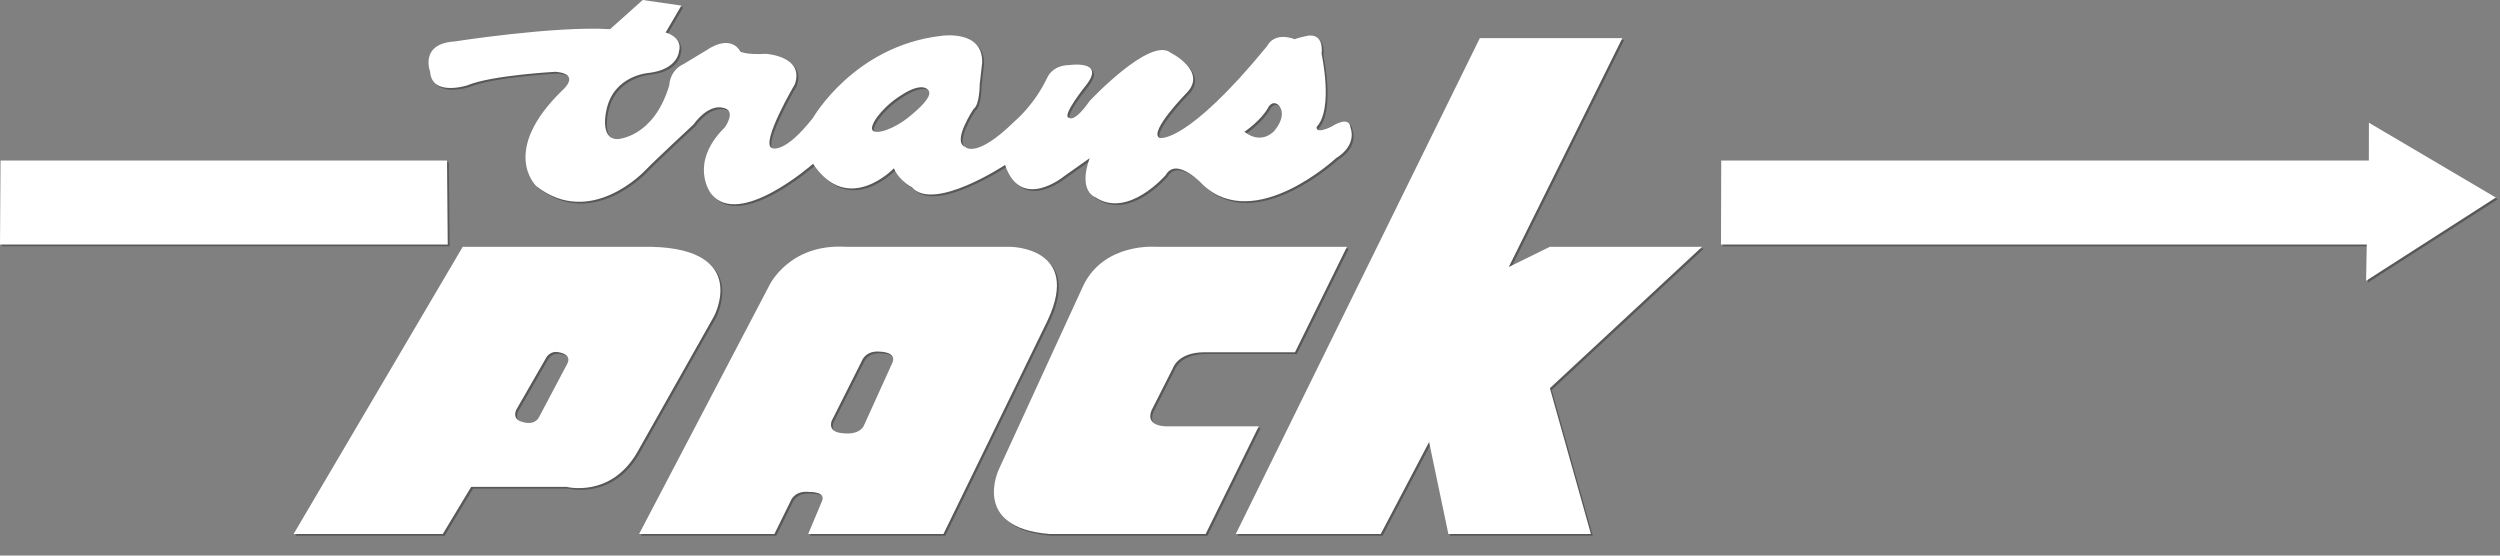
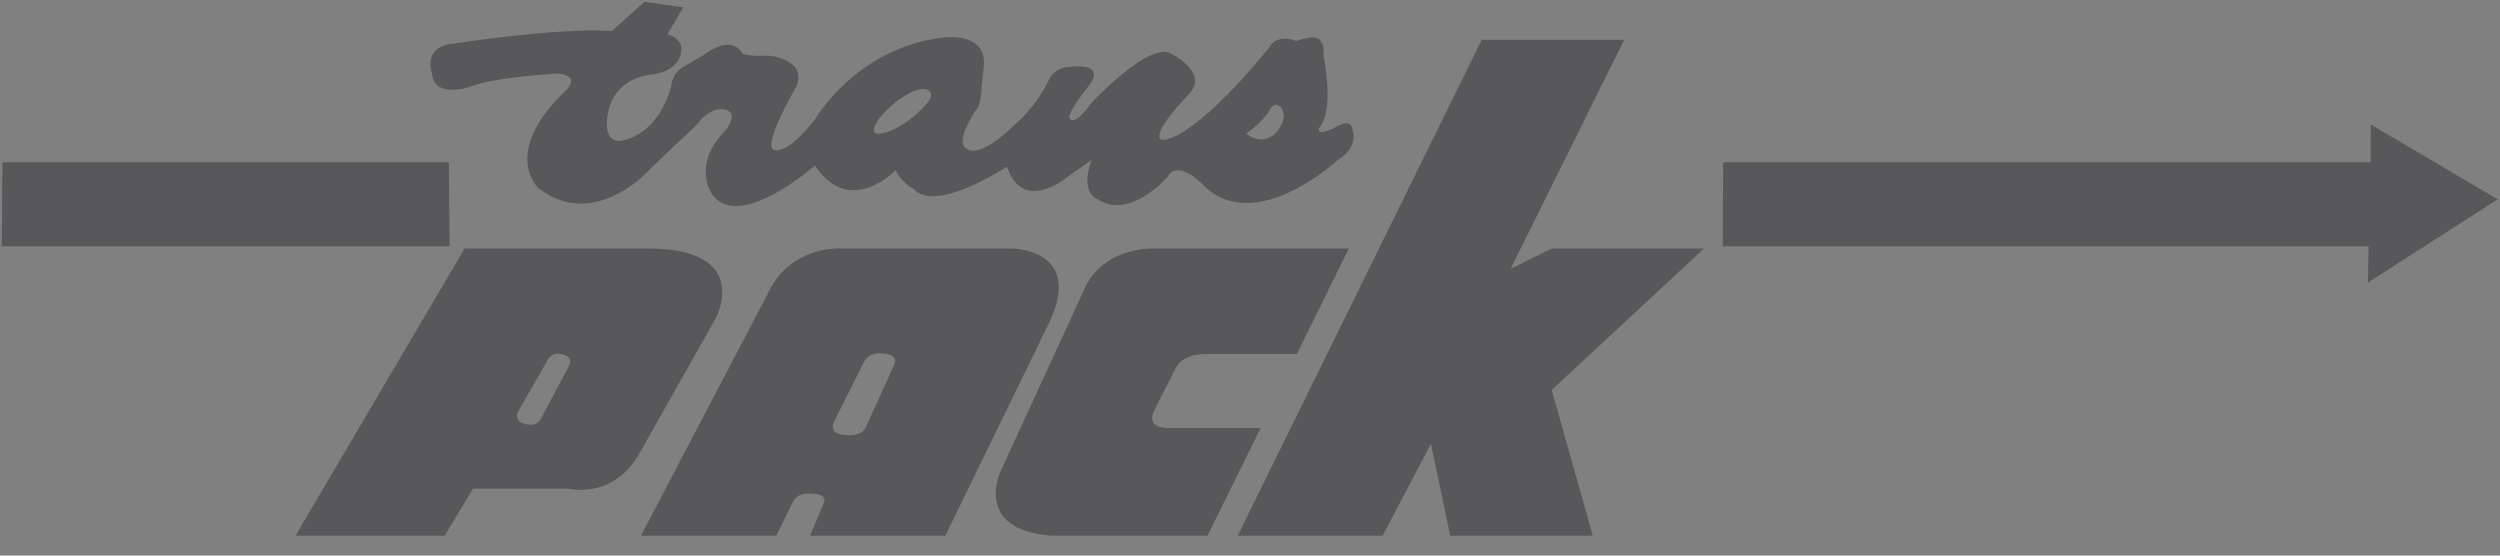
<svg xmlns="http://www.w3.org/2000/svg" width="100%" height="100%" viewBox="0 0 108 24" version="1.1" xml:space="preserve" style="fill-rule:evenodd;clip-rule:evenodd;stroke-linejoin:round;stroke-miterlimit:2;">
  <rect x="0" y="0" width="108" height="24" fill="#808080" stroke="none" />
  <path d="M59.728,23.145l-6.262,0l10.543,-21.422l6.156,0l-4.907,9.889l1.777,-0.874l6.575,0l-6.575,6.107l1.773,6.3l-6.158,0l-0.833,-3.974l-2.089,3.974Zm-7.565,0l-6.732,0c-3.444,-0.266 -2.192,-2.811 -2.192,-2.811l3.652,-7.947c0.913,-1.84 3.128,-1.65 3.132,-1.649l8.245,0l-2.245,4.556l-3.913,0c-1.148,0 -1.357,0.679 -1.357,0.679l-0.835,1.648c-0.546,0.942 0.623,0.872 0.626,0.872l3.914,0l-2.295,4.652Zm-32.955,0l-6.444,0l7.306,-12.407l8.14,0c4.279,0.096 2.713,3.005 2.713,3.005l-3.338,5.912c-1.149,1.94 -3.028,1.454 -3.028,1.454l-4.122,0l-1.227,2.036Zm14.326,0l-5.846,0l5.637,-10.758c0,0 0.861,-1.794 3.287,-1.649l7.096,0c0.005,0 3.13,0.002 1.619,3.198l-4.49,9.209l-5.843,0l0.599,-1.429c0.17,-0.412 -0.547,-0.388 -0.547,-0.388c-0.653,-0.073 -0.809,0.388 -0.809,0.388l-0.703,1.429Zm3.874,-4.701l1.225,-2.701c0.198,-0.461 -0.509,-0.474 -0.509,-0.474c-0.651,-0.072 -0.808,0.388 -0.808,0.388l-1.304,2.593c0,0 -0.209,0.461 0.403,0.533c0.849,0.122 0.993,-0.339 0.993,-0.339Zm-14.04,-0.351l1.22,-2.306c0.2,-0.395 -0.307,-0.48 -0.307,-0.48c-0.462,-0.133 -0.631,0.265 -0.631,0.265l-1.264,2.199c0,0 -0.209,0.393 0.224,0.522c0.597,0.199 0.758,-0.2 0.758,-0.2Zm79.046,-11.082l0.003,-1.634l5.484,3.233l-5.606,3.597l0.029,-1.567l-27.898,0l0.011,-3.629l27.977,0Zm-82.992,3.629l-0.031,-3.629l-19.287,0l-0.024,3.629l19.342,0Zm8.423,-10.564l1.669,0.242l-0.678,1.162c0,0 0.757,0.196 0.574,0.825c0,0 -0.051,0.776 -1.304,0.921c0,0 -1.514,0.097 -1.827,1.599c0,0 -0.313,1.26 0.469,1.26c0,0 1.567,-0.048 2.246,-2.326c0,0 0,-0.631 0.626,-0.922l1.043,-0.629c0,0 0.939,-0.678 1.409,0.097c0,0 0.209,0.146 1.095,0.097c0,0 1.671,0.097 1.252,1.308c0,0 -1.512,2.569 -0.991,2.763c0,0 0.523,0.291 1.776,-1.309c0,0 1.773,-3.102 5.53,-3.538c0,0 1.827,-0.29 1.775,1.163l-0.105,0.921c0,0 0,0.898 -0.262,1.066c0,0 -0.958,1.429 -0.365,1.648c0,0 0.464,0.539 2.14,-1.114c0,0 0.835,-0.678 1.41,-1.891c0,0 0.208,-0.521 0.938,-0.532c0,0 1.611,-0.236 0.731,0.872c0,0 -1.095,1.357 -0.731,1.405c0,0 0.209,0.243 0.888,-0.727c0,0 2.615,-2.793 3.497,-2.084c0,0 1.565,0.775 0.73,1.697c0,0 -1.721,1.744 -1.201,1.987c0,0 1.149,0.29 4.645,-3.975c0,0 0.261,-0.63 1.199,-0.29c0,0 0.053,-0.049 0.523,-0.146c0,0 0.731,-0.194 0.626,0.776c0,0 0.522,2.374 -0.21,3.151c0,0 -0.103,0.34 0.627,0c0,0 0.784,-0.534 0.835,0.048c0,0 0.314,0.726 -0.627,1.308c0,0 -3.494,3.247 -5.739,1.163c0,0 -1.147,-1.26 -1.617,-0.436c0,0 -1.619,1.891 -3.027,0.97c0,0 -0.783,-0.243 -0.261,-1.697l-1.096,0.775c0,0 -1.879,1.552 -2.557,-0.484c0,0 -3.078,2.036 -4.019,0.97c0,0 -0.573,-0.291 -0.782,-0.825c0,0 -1.984,2.084 -3.495,-0.193c0,0 -3.21,2.835 -4.411,1.284c0,0 -0.992,-1.284 0.6,-2.86c0,0 0.548,-0.751 -0.104,-0.848c0,0 -0.574,-0.193 -1.252,0.728c0,0 -1.67,1.549 -2.087,1.986c0,0 -2.35,2.521 -4.698,0.678c0,0 -1.618,-1.502 1.148,-4.168c0,0 0.783,-0.678 -0.313,-0.775c0,0 -2.765,0.146 -3.809,0.582c0,0 -1.539,0.508 -1.617,-0.582c0,0 -0.471,-1.211 1.044,-1.308c0,0 4.331,-0.679 6.731,-0.533l1.409,-1.26Zm27.292,5.646c0.601,-0.739 0.169,-1.114 0.169,-1.114c-0.266,-0.213 -0.43,0.095 -0.43,0.095c-0.3,0.57 -1.037,1.067 -1.037,1.067c0.764,0.594 1.298,-0.048 1.298,-0.048Zm-14.956,-1.753c-0.145,-0.181 -0.534,-0.227 -1.317,0.317c-0.783,0.544 -1.235,1.243 -1.088,1.424c0.146,0.183 0.896,-0.025 1.618,-0.62c0.731,-0.603 0.935,-0.938 0.787,-1.121Z" style="fill:#000008;fill-opacity:0.31;fill-rule:nonzero;" />
-   <path d="M59.648,23.069l-6.262,0l10.543,-21.422l6.156,0l-4.907,9.889l1.777,-0.874l6.575,0l-6.575,6.107l1.773,6.3l-6.158,0l-0.833,-3.974l-2.089,3.974Zm-7.565,0l-6.732,0c-3.444,-0.266 -2.192,-2.811 -2.192,-2.811l3.652,-7.947c0.913,-1.84 3.127,-1.649 3.132,-1.649l8.245,0l-2.245,4.556l-3.913,0c-1.148,0 -1.357,0.679 -1.357,0.679l-0.835,1.648c-0.546,0.943 0.623,0.872 0.626,0.872l3.914,0l-2.295,4.652Zm-32.955,0l-6.444,0l7.306,-12.407l8.14,0c4.279,0.096 2.713,3.005 2.713,3.005l-3.338,5.912c-1.149,1.94 -3.028,1.454 -3.028,1.454l-4.122,0l-1.227,2.036Zm14.326,0l-5.846,0l5.637,-10.758c0,0 0.861,-1.794 3.287,-1.649l7.096,0c0.005,0 3.13,0.003 1.619,3.198l-4.49,9.209l-5.843,0l0.599,-1.429c0.17,-0.412 -0.547,-0.388 -0.547,-0.388c-0.653,-0.073 -0.809,0.388 -0.809,0.388l-0.703,1.429Zm3.874,-4.701l1.225,-2.701c0.198,-0.461 -0.509,-0.474 -0.509,-0.474c-0.651,-0.072 -0.808,0.388 -0.808,0.388l-1.304,2.593c0,0 -0.209,0.461 0.403,0.533c0.849,0.122 0.993,-0.339 0.993,-0.339Zm-14.04,-0.351l1.22,-2.306c0.2,-0.395 -0.307,-0.48 -0.307,-0.48c-0.462,-0.133 -0.631,0.265 -0.631,0.265l-1.264,2.199c0,0 -0.209,0.393 0.224,0.522c0.597,0.199 0.758,-0.2 0.758,-0.2Zm79.046,-11.082l0.003,-1.634l5.484,3.233l-5.606,3.597l0.029,-1.567l-27.898,0l0.011,-3.629l27.977,0Zm-82.992,3.629l-0.031,-3.629l-19.287,0l-0.024,3.629l19.342,0Zm8.423,-10.564l1.669,0.242l-0.678,1.162c0,0 0.757,0.196 0.574,0.825c0,0 -0.051,0.776 -1.304,0.921c0,0 -1.514,0.097 -1.827,1.599c0,0 -0.313,1.26 0.469,1.26c0,0 1.567,-0.048 2.246,-2.326c0,0 0,-0.631 0.626,-0.922l1.043,-0.629c0,0 0.939,-0.678 1.409,0.097c0,0 0.209,0.146 1.095,0.097c0,0 1.671,0.097 1.252,1.308c0,0 -1.512,2.569 -0.991,2.763c0,0 0.523,0.291 1.776,-1.309c0,0 1.773,-3.102 5.53,-3.538c0,0 1.827,-0.29 1.775,1.163l-0.105,0.921c0,0 0,0.898 -0.262,1.066c0,0 -0.958,1.429 -0.365,1.648c0,0 0.464,0.539 2.14,-1.114c0,0 0.835,-0.678 1.41,-1.891c0,0 0.208,-0.521 0.938,-0.532c0,0 1.611,-0.236 0.731,0.872c0,0 -1.095,1.357 -0.731,1.405c0,0 0.209,0.243 0.888,-0.727c0,0 2.615,-2.793 3.497,-2.084c0,0 1.565,0.775 0.73,1.697c0,0 -1.721,1.744 -1.201,1.987c0,0 1.149,0.29 4.645,-3.975c0,0 0.261,-0.63 1.199,-0.29c0,0 0.053,-0.049 0.523,-0.146c0,0 0.731,-0.194 0.626,0.776c0,0 0.522,2.374 -0.21,3.151c0,0 -0.103,0.34 0.627,0c0,0 0.784,-0.534 0.835,0.048c0,0 0.314,0.726 -0.627,1.308c0,0 -3.494,3.247 -5.739,1.163c0,0 -1.147,-1.26 -1.617,-0.436c0,0 -1.619,1.891 -3.027,0.97c0,0 -0.783,-0.243 -0.261,-1.697l-1.096,0.775c0,0 -1.879,1.552 -2.557,-0.484c0,0 -3.078,2.036 -4.019,0.97c0,0 -0.573,-0.291 -0.782,-0.825c0,0 -1.984,2.084 -3.495,-0.193c0,0 -3.21,2.835 -4.411,1.284c0,0 -0.992,-1.284 0.6,-2.86c0,0 0.548,-0.751 -0.104,-0.848c0,0 -0.574,-0.193 -1.252,0.728c0,0 -1.67,1.549 -2.087,1.986c0,0 -2.35,2.521 -4.698,0.678c0,0 -1.618,-1.502 1.148,-4.168c0,0 0.783,-0.678 -0.313,-0.775c0,0 -2.765,0.146 -3.809,0.582c0,0 -1.539,0.508 -1.617,-0.582c0,0 -0.471,-1.211 1.044,-1.308c0,0 4.331,-0.679 6.731,-0.533l1.409,-1.26Zm27.292,5.646c0.601,-0.739 0.169,-1.114 0.169,-1.114c-0.266,-0.213 -0.43,0.095 -0.43,0.095c-0.3,0.57 -1.037,1.067 -1.037,1.067c0.764,0.594 1.298,-0.048 1.298,-0.048Zm-14.956,-1.753c-0.145,-0.181 -0.534,-0.227 -1.317,0.317c-0.783,0.544 -1.235,1.243 -1.088,1.424c0.146,0.183 0.896,-0.025 1.618,-0.62c0.731,-0.603 0.935,-0.938 0.787,-1.121Z" style="fill:#fff;fill-rule:nonzero;" />
</svg>